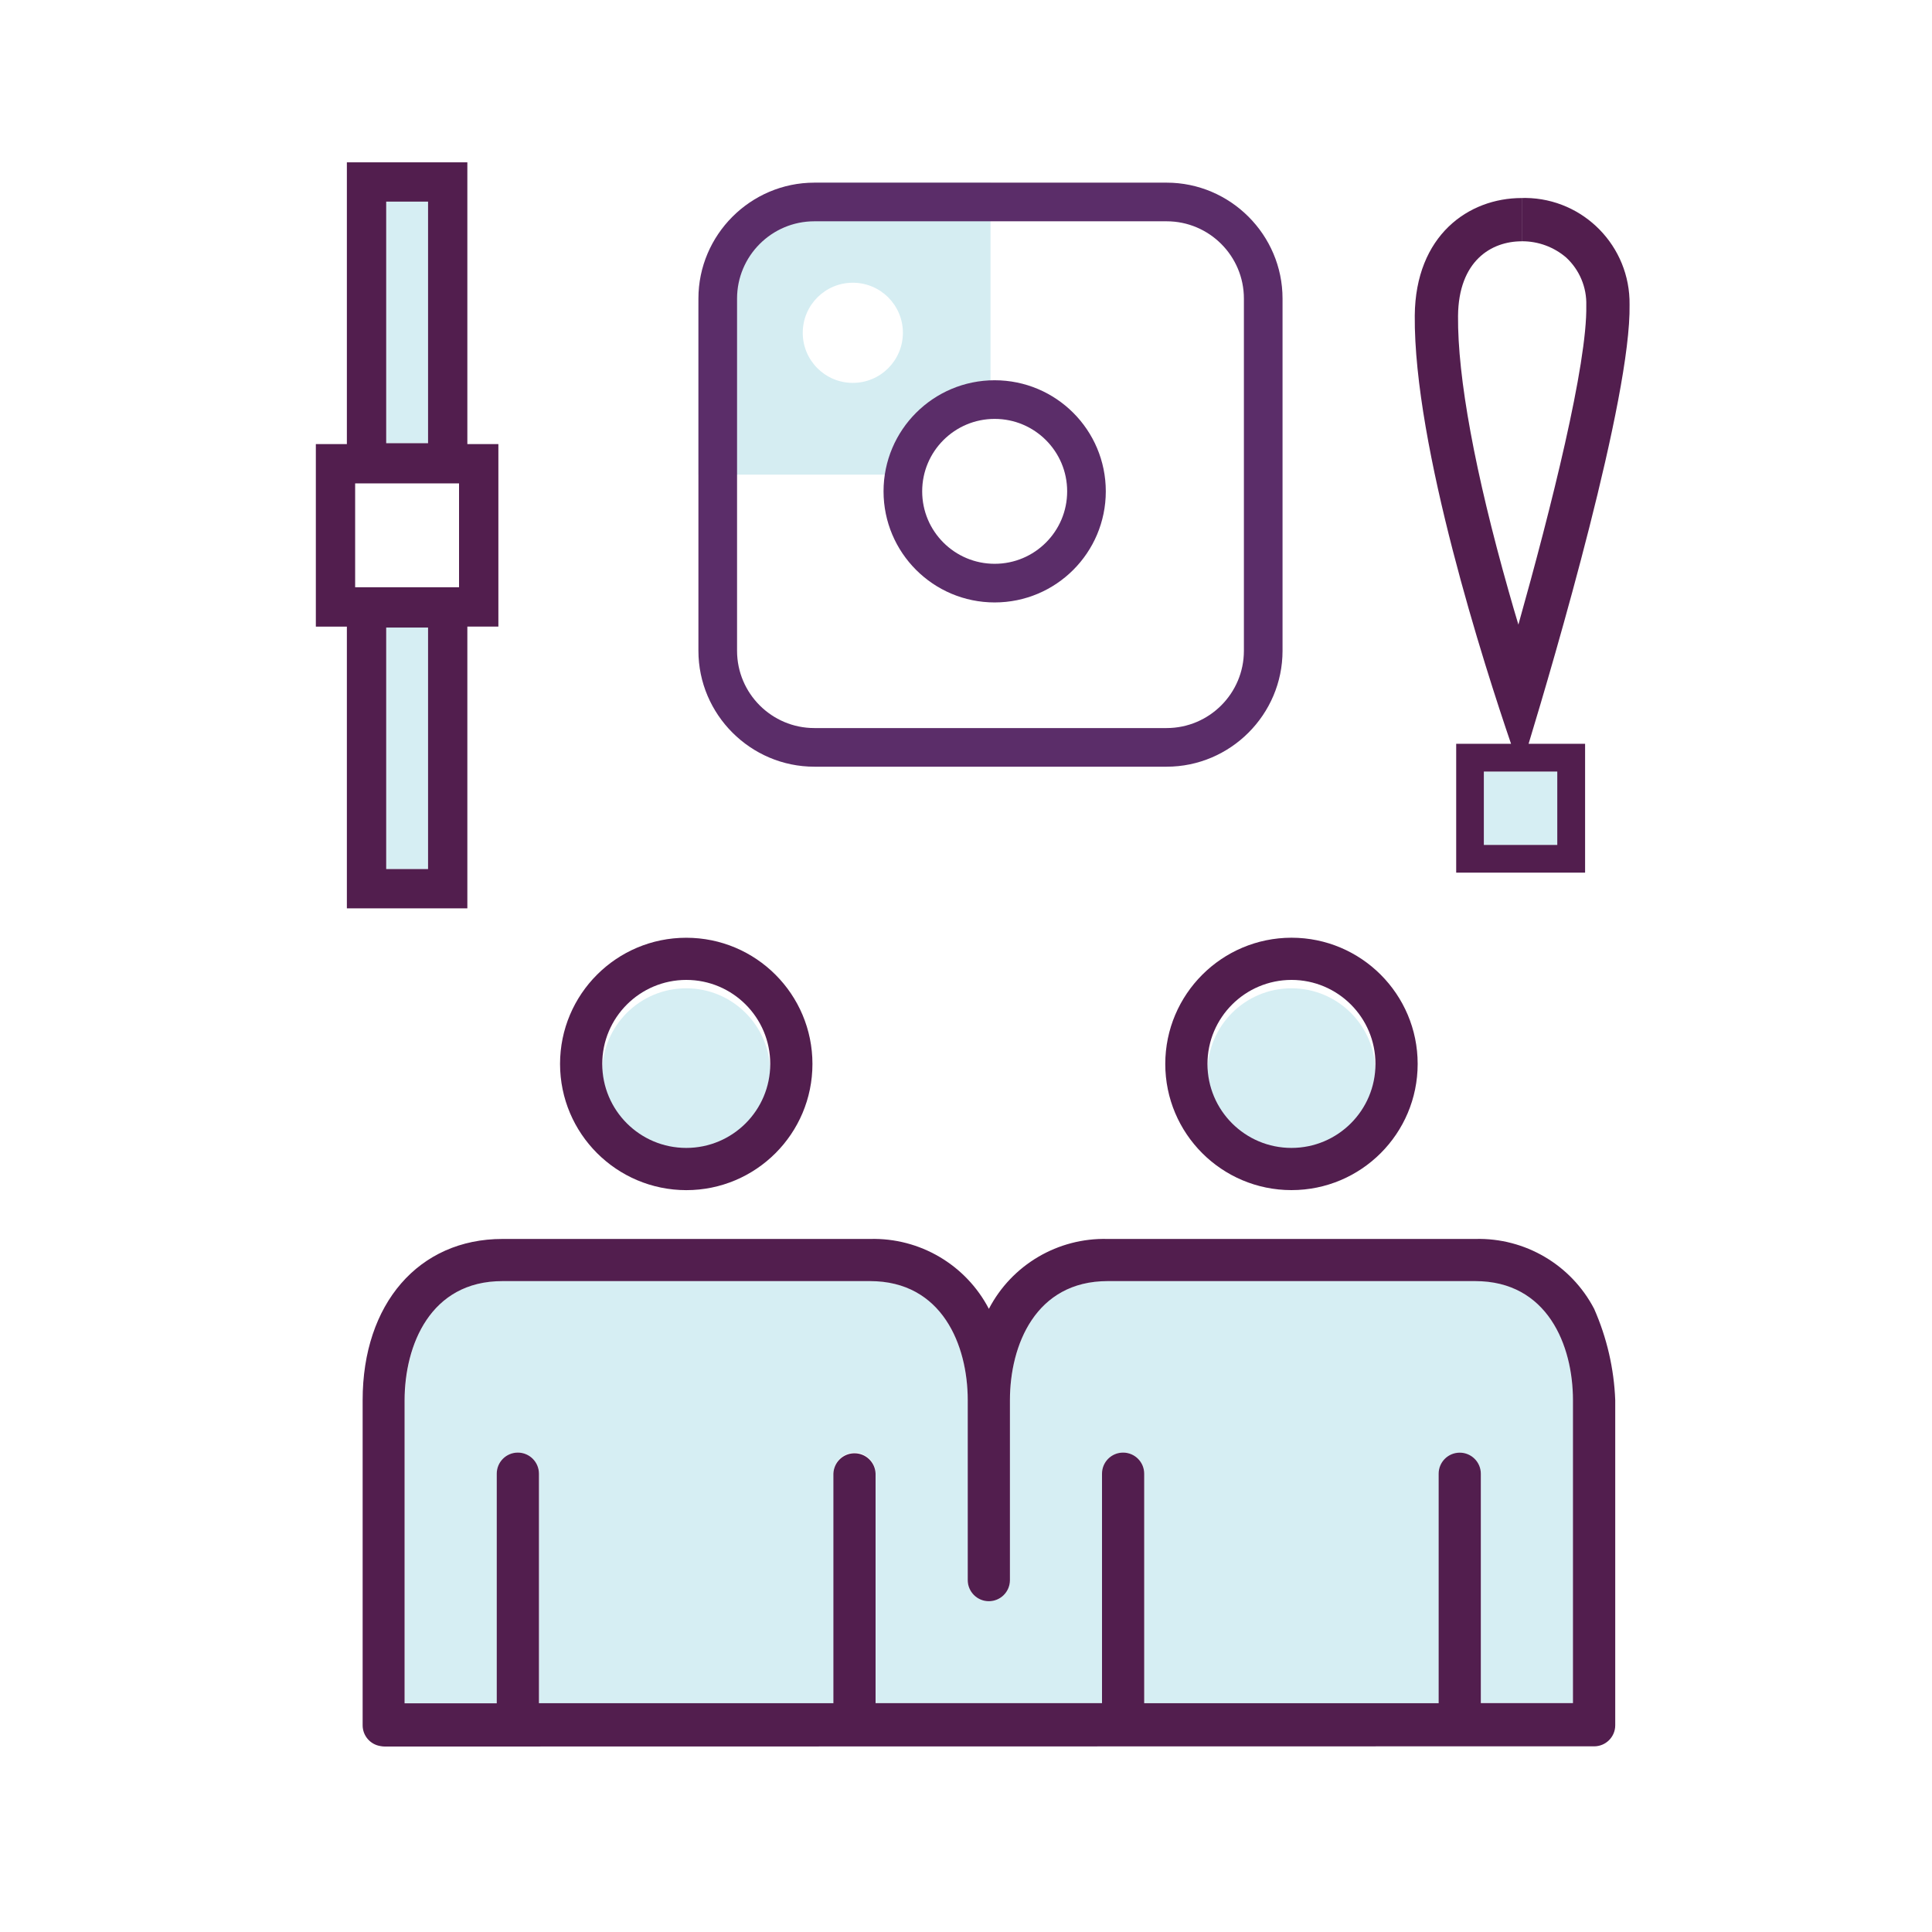
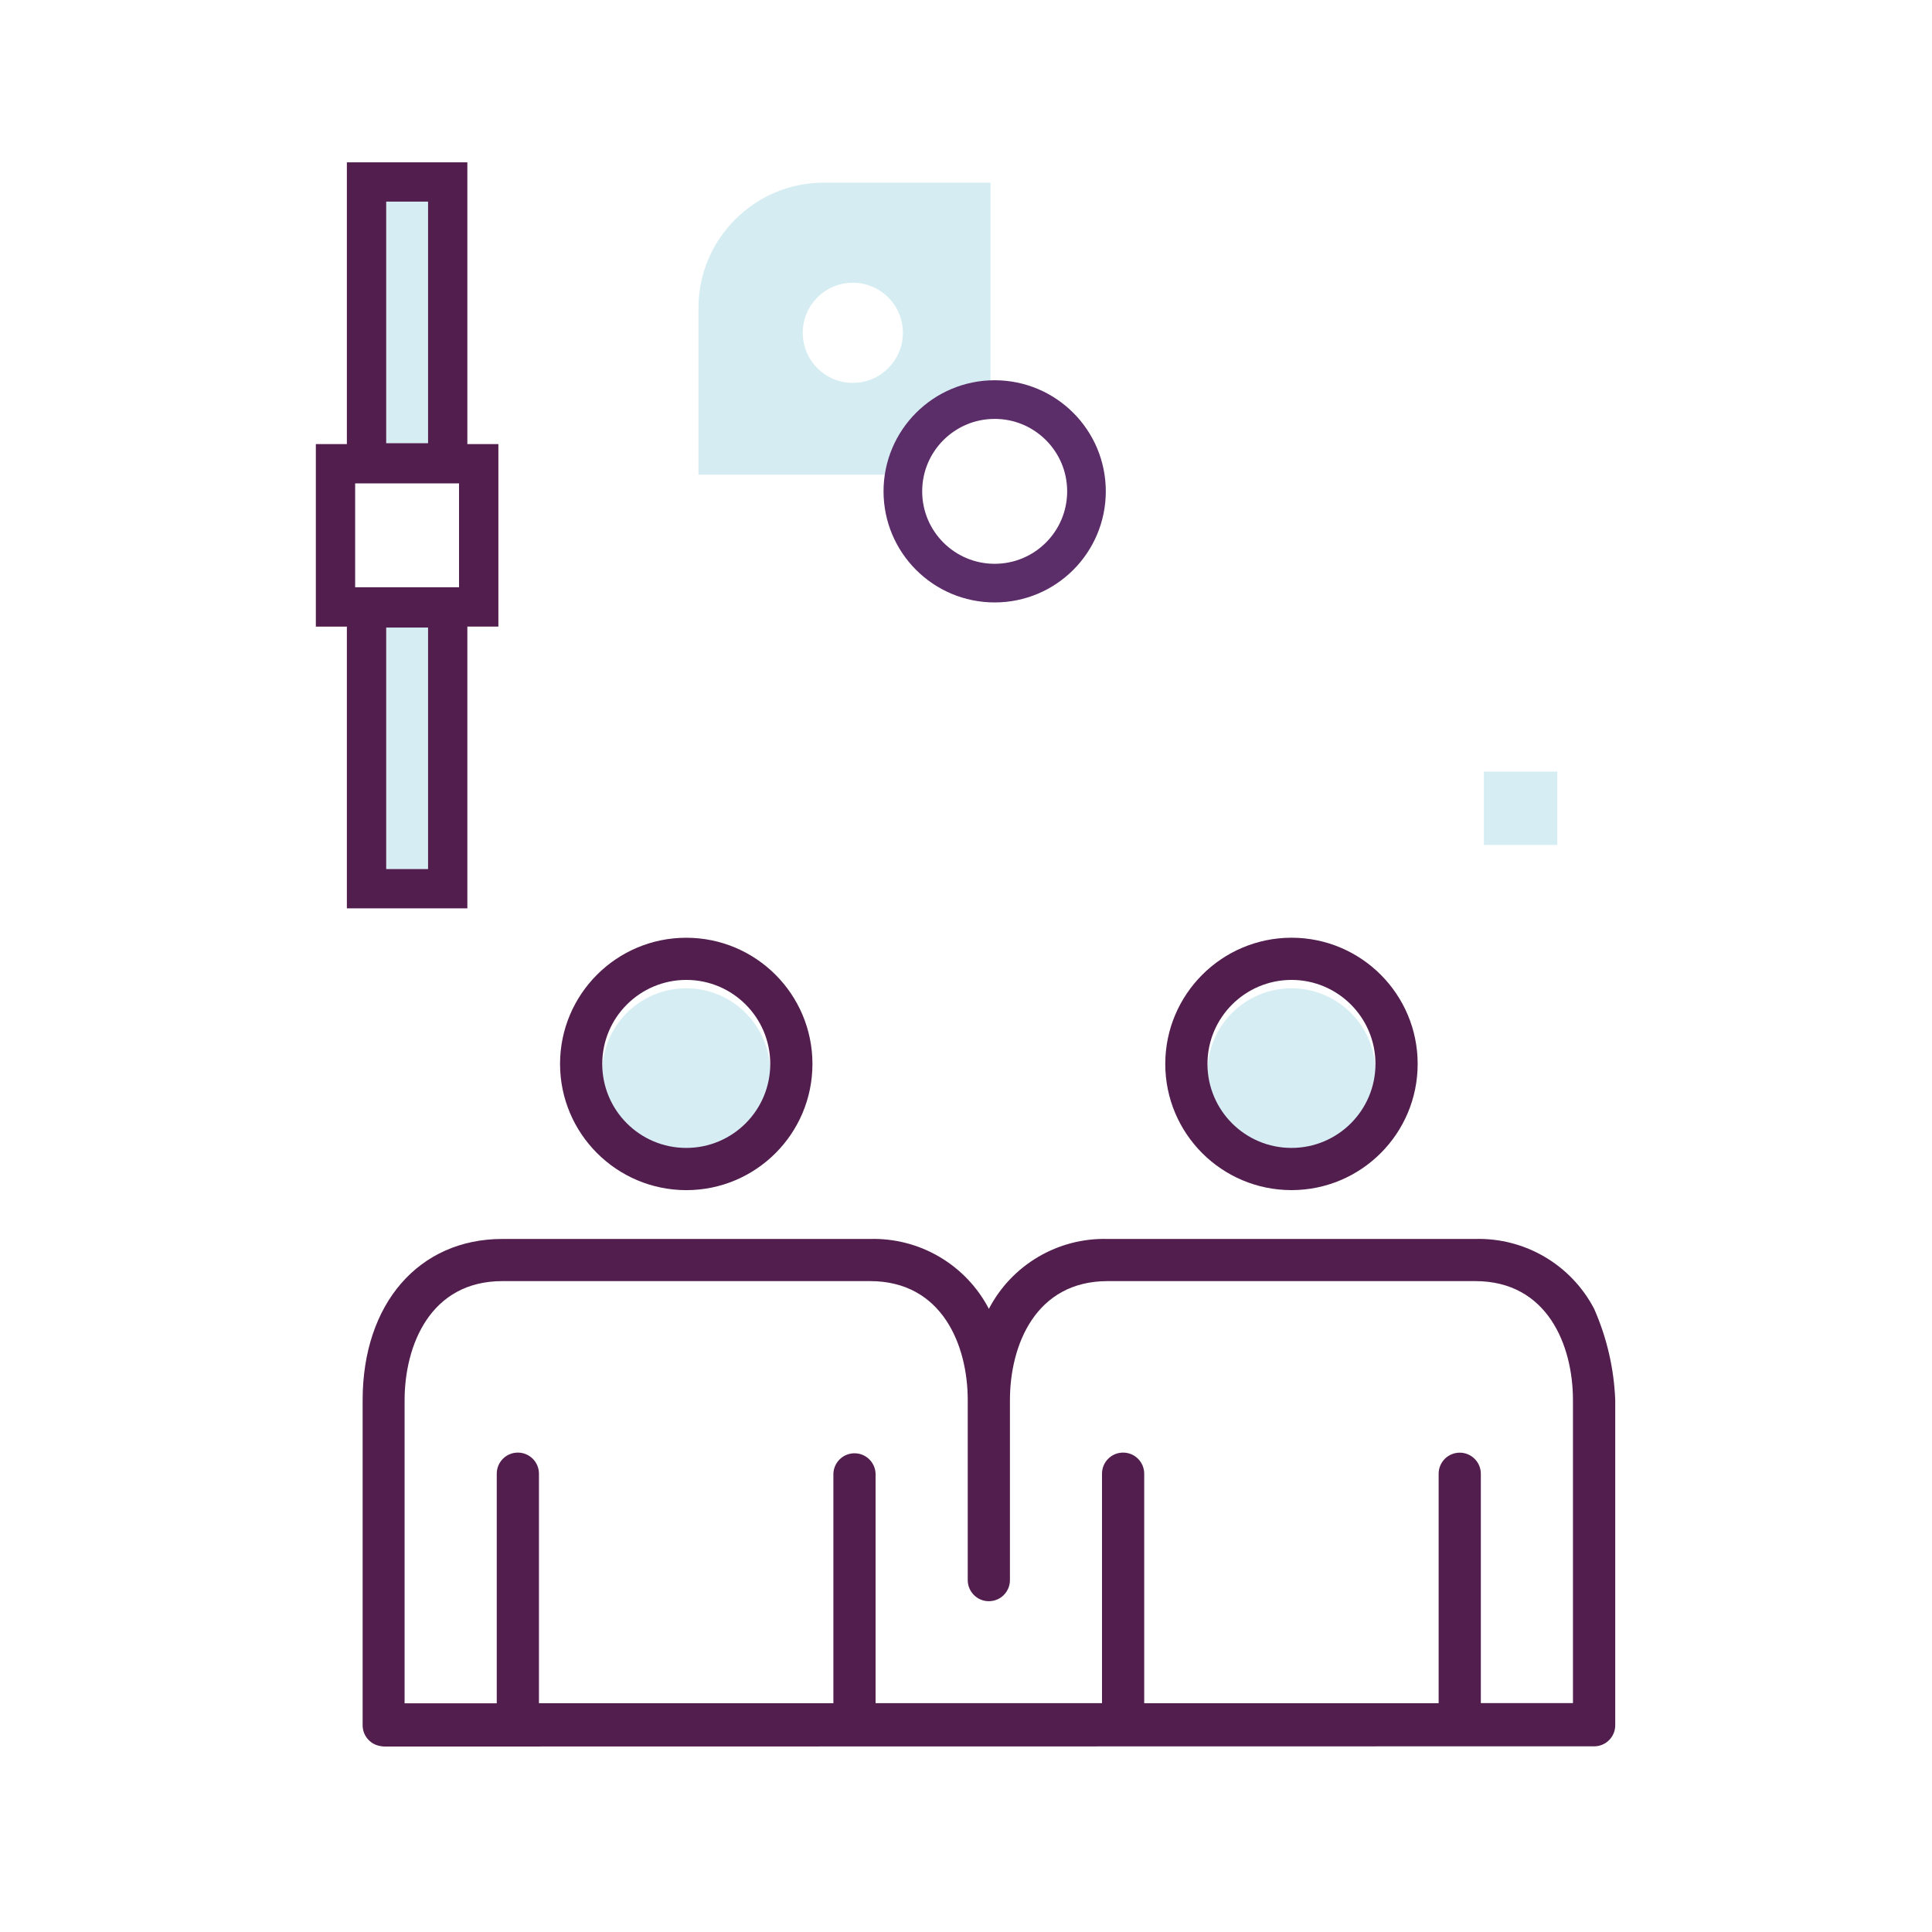
<svg xmlns="http://www.w3.org/2000/svg" version="1.1" id="Icons" x="0px" y="0px" width="500px" height="500px" viewBox="0 0 500 500" style="enable-background:new 0 0 500 500;" xml:space="preserve">
  <style type="text/css">
	.st0{fill:#D6EEF3;}
	.st1{fill:#521E4E;}
	.st2{fill:#D5EDF2;}
	.st3{fill:none;stroke:#5B2D69;stroke-width:10;stroke-linecap:round;stroke-miterlimit:10;}
	.st4{fill:#5B2D69;}
	.st5{fill:none;}
</style>
  <g>
-     <path class="st0" d="M128.58,440.81v-59.42c0-3.01,2.44-5.46,5.46-5.46s5.46,2.44,5.46,5.46l0,0v59.42h76.2v-59.42   c0-3.01,2.44-5.46,5.46-5.46s5.46,2.44,5.46,5.46l0,0v59.4h58.6v-59.4c0-3.01,2.44-5.46,5.46-5.46s5.46,2.44,5.46,5.46l0,0v59.39   h76.2v-59.39c0.1-3.01,2.62-5.38,5.63-5.28c2.88,0.09,5.19,2.4,5.29,5.28v59.35h23.85v-78.4l0,0c0-14.21-6.62-30.81-25.28-30.81   h-95.16c-18.66,0-25.28,16.6-25.28,30.81l0,0v46.57c0,3.01-2.44,5.46-5.46,5.46c-3.01,0-5.46-2.44-5.46-5.46v-46.57   c0-14.21-6.62-30.81-25.28-30.81h-95.15c-18.66,0-25.28,16.6-25.28,30.81v78.45L128.58,440.81z" />
    <path class="st0" d="M177.59,299.25c12.01,0,21.74-9.73,21.74-21.74s-9.73-21.74-21.74-21.74c-12.01,0-21.74,9.73-21.74,21.74   C155.86,289.51,165.59,299.23,177.59,299.25z" />
    <path class="st0" d="M334.23,299.25c12.01,0,21.74-9.73,21.74-21.74s-9.73-21.74-21.74-21.74c-12.01,0-21.74,9.73-21.74,21.74   C312.5,289.51,322.23,299.23,334.23,299.25z" />
    <path class="st1" d="M177.6,308.01c18.04,0,32.66-14.62,32.66-32.66c0-18.04-14.62-32.66-32.66-32.66   c-18.04,0-32.66,14.62-32.66,32.66l0,0C144.96,293.38,159.57,307.98,177.6,308.01z M177.6,253.6c12.01,0,21.74,9.73,21.74,21.74   s-9.73,21.74-21.74,21.74c-12.01,0-21.74-9.73-21.74-21.74C155.87,263.34,165.59,253.62,177.6,253.6z" />
    <path class="st1" d="M301.57,275.34c0,18.04,14.62,32.66,32.66,32.66c18.04,0,32.66-14.62,32.66-32.66   c0-18.03-14.62-32.66-32.66-32.66l0,0C316.2,242.71,301.59,257.32,301.57,275.34z M334.23,253.6c12.01,0,21.74,9.73,21.74,21.74   c0,12.01-9.73,21.74-21.74,21.74c-12.01,0-21.74-9.73-21.74-21.74C312.5,263.34,322.23,253.62,334.23,253.6L334.23,253.6z" />
    <path class="st1" d="M381.81,320.64h-95.15c-12.86-0.34-24.8,6.68-30.74,18.09c-5.95-11.41-17.88-18.43-30.74-18.09h-95.15   c-21.65,0-36.18,16.77-36.18,41.72v84.15c0,2.67,1.95,4.95,4.58,5.37c0.38,0.08,0.78,0.12,1.17,0.12l270.24-0.05h4.94   c0.66,0,1.28,0,1.86,0h35.71c0.07,0,0.14,0,0.21,0c3.01,0,5.46-2.44,5.46-5.45v0v-84.15c-0.31-8.15-2.17-16.17-5.46-23.63   C406.61,327.32,394.67,320.3,381.81,320.64z M130.02,331.55h95.15c18.66,0,25.28,16.6,25.28,30.81v46.57   c0,3.01,2.44,5.46,5.46,5.46s5.46-2.44,5.46-5.46v-46.57l0,0c0-14.21,6.62-30.81,25.28-30.81h95.15c18.66,0,25.28,16.6,25.28,30.81   l0,0v78.4h-23.84v-59.35c0-3.01-2.44-5.46-5.46-5.46s-5.46,2.44-5.46,5.46v59.38h-76.2v-59.4c0-3.01-2.44-5.46-5.46-5.46   s-5.46,2.44-5.46,5.46v59.39h-58.6v-59.39c-0.1-3.01-2.62-5.38-5.63-5.28c-2.88,0.09-5.19,2.4-5.29,5.28v59.4h-76.2v-59.4   c0-3.01-2.44-5.46-5.46-5.46s-5.46,2.44-5.46,5.46v59.42h-23.85v-78.45C104.73,348.15,111.35,331.55,130.02,331.55z" />
    <g>
      <g>
        <path class="st2" d="M213.15,47.27c-17.82,0-32.39,14.57-32.39,32.39v43.18h53.31c1.97-10.71,11.12-18.91,22.28-19.41V47.27     H213.15z M220.71,99.09c-7.16,0-12.96-5.8-12.96-12.96c0-7.16,5.8-12.96,12.96-12.96c7.16,0,12.96,5.8,12.96,12.96     C233.66,93.29,227.86,99.09,220.71,99.09z" />
      </g>
      <ellipse class="st3" cx="257.42" cy="127.16" rx="23.76" ry="23.75" />
      <g>
-         <path class="st4" d="M301.92,57.27c11.03,0,20,8.97,20,20v91.15c0,11.03-8.97,20-20,20h-91.17c-11.03,0-20-8.97-20-20V77.27     c0-11.03,8.97-20,20-20H301.92 M301.92,47.27h-91.17c-16.5,0-30,13.5-30,30v91.15c0,16.5,13.5,30,30,30h91.17     c16.5,0,30-13.5,30-30V77.27C331.92,60.77,318.42,47.27,301.92,47.27L301.92,47.27z" />
-       </g>
+         </g>
    </g>
    <path class="st5" d="M377.36,81.76c-0.14,15.87,4.39,40.5,13.1,71.22c0.84,2.97,1.7,5.86,2.52,8.65   c8.48-30.15,17.85-67.5,17.57-82.6c0.13-4.68-1.75-9.19-5.18-12.38c-3.2-2.76-7.3-4.26-11.52-4.23l0,0   C385.94,62.44,377.48,67.51,377.36,81.76z" />
    <rect x="91.92" y="125.11" class="st5" width="26.89" height="26.88" />
    <rect x="99.95" y="162.4" class="st0" width="10.83" height="62.5" />
    <rect x="99.95" y="52.2" class="st0" width="10.83" height="62.5" />
    <path class="st1" d="M89.77,235.08h31.18v-72.92h8.03v-47.23h-8.03V42.01H89.77v72.92h-8.03v47.24h8.03V235.08z M110.78,224.91   H99.95v-62.5h10.83V224.91z M99.95,52.18h10.83v62.52H99.95V52.18z M91.91,125.1h26.89v26.88H91.91V125.1z" />
    <rect x="384.03" y="199.68" class="st0" width="19" height="18.99" />
-     <path class="st1" d="M382.51,192.49h-5.65v33.35h33.36v-33.35H395.6c6.64-21.86,26.57-89.66,26.13-113.67   c0.19-15.04-11.84-27.4-26.89-27.59c-0.34,0-0.67,0-1.01,0.01v11.2c4.23-0.03,8.32,1.47,11.52,4.23c3.43,3.19,5.32,7.7,5.18,12.38   c0.29,15.1-9.09,52.45-17.57,82.6c-0.83-2.79-1.7-5.68-2.52-8.65c-8.71-30.73-13.24-55.36-13.1-71.22   c0.12-14.25,8.59-19.33,16.47-19.33v-11.2l0,0c-13.77,0-27.49,9.67-27.67,30.42c-0.29,33.86,18.19,91.14,24.92,110.83   L382.51,192.49z M403.02,199.68v18.99h-19v-18.99H403.02z" />
  </g>
</svg>